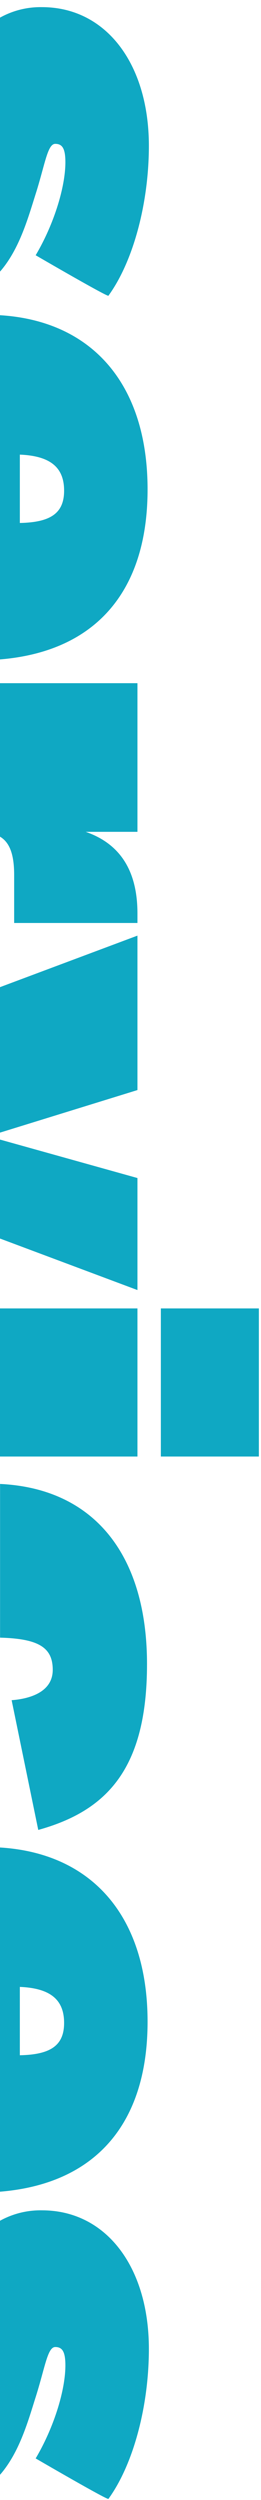
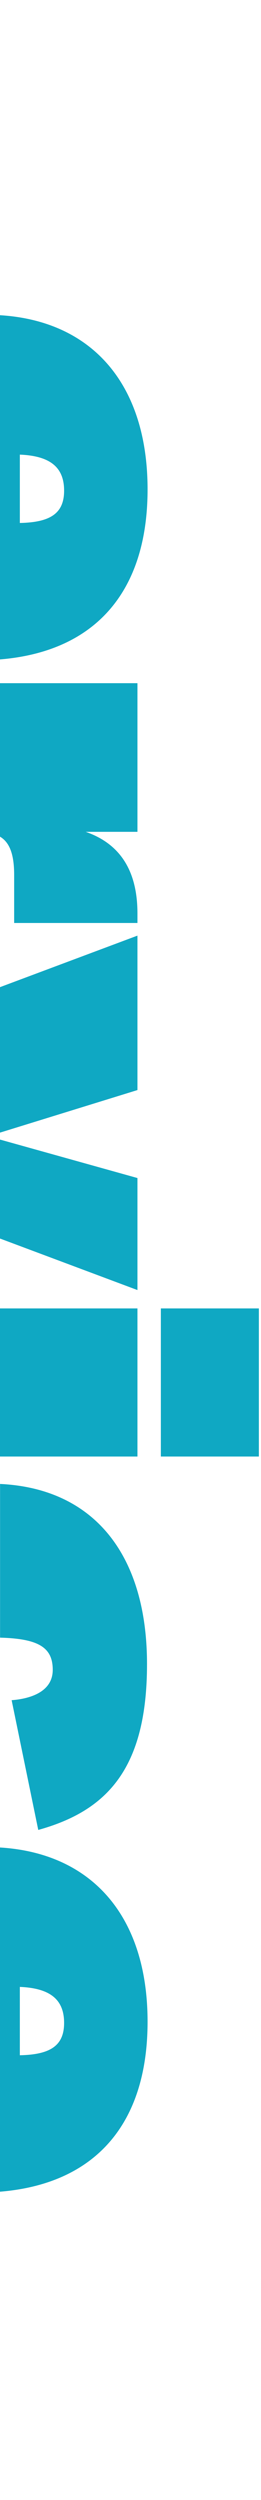
<svg xmlns="http://www.w3.org/2000/svg" id="Layer_1" data-name="Layer 1" width="116" height="1110" viewBox="0 0 116 1110">
  <defs>
    <style>.cls-1{fill:none;}.cls-2{fill:#0fa8c3;}</style>
  </defs>
  <path class="cls-1" d="M0-1V7.83A37,37,0,0,1,18.66,3.17c28.38,0,47.49,25,47.49,61.55,0,25-6.74,51.14-18,66.6-1.41,0-32.32-18-32.32-18C24,99.56,29.06,83,29.06,72c0-6.18-1.41-8.15-4.5-8.15-3.37,0-4.5,8.71-8.43,21.36C12.69,96,8.86,110.45,0,120.61V140c40.79,2.5,65.59,30.46,65.59,77.35,0,45.51-23.38,72-65.59,75.48v10.51H61.09v66h-23c15.45,5.34,23,17.42,23,36.25v4.22H6.29V388.44c0-9.42-2.16-14.5-6.29-17v66.86l61.09-22.88V484L0,502.88V506L61.09,523v49.74L0,549.9v31H61.09v65.76H0v12.2c41.77,2,65.31,31.44,65.31,80,0,46.65-18,65.19-48.34,73.62L5.17,754.87c7.59-.56,18.27-3.37,18.27-13.48S17.07,727.57,0,727.1v93.17c40.79,2.5,65.59,30.46,65.59,77.36,0,45.51-23.38,72-65.59,75.47V986a37.12,37.12,0,0,1,18.66-4.66c28.38,0,47.49,25,47.49,61.55,0,25-6.74,51.14-18,66.6-1.41,0-32.32-18-32.32-18,8.15-13.77,13.21-30.35,13.21-41.31,0-6.18-1.41-8.15-4.5-8.15-3.37,0-4.5,8.72-8.43,21.36-3.44,10.8-7.27,25.22-16.13,35.38V1110H116V-1ZM115.05,646.69H71.49V580.93h43.56Z" />
-   <path class="cls-1" d="M8.82,882.17v30.35c13.49-.28,19.67-4.22,19.67-14.33C28.49,887.79,22.31,882.73,8.82,882.17Z" />
-   <path class="cls-1" d="M8.82,201.85V232.2c13.49-.28,19.67-4.22,19.67-14.33C28.49,207.47,22.31,202.41,8.82,201.85Z" />
-   <path class="cls-2" d="M24.56,63.87c3.09,0,4.5,2,4.5,8.15,0,11-5.06,27.54-13.21,41.31,0,0,30.91,18,32.32,18,11.24-15.46,18-41.59,18-66.6C66.15,28.18,47,3.17,18.66,3.17A37,37,0,0,0,0,7.83V120.61C8.86,110.45,12.69,96,16.13,85.23,20.06,72.58,21.19,63.87,24.56,63.87Z" />
+   <path class="cls-1" d="M8.82,201.85V232.2c13.49-.28,19.67-4.22,19.67-14.33C28.49,207.47,22.31,202.41,8.82,201.85" />
  <path class="cls-2" d="M65.59,217.3c0-46.89-24.8-74.85-65.59-77.35V292.78C42.21,289.32,65.59,262.81,65.59,217.3ZM8.82,232.2V201.85c13.49.56,19.67,5.62,19.67,16C28.49,228,22.31,231.92,8.82,232.2Z" />
  <path class="cls-2" d="M6.29,388.44V409.8h54.8v-4.22c0-18.83-7.59-30.91-23-36.25h23v-66H0v68.14C4.13,373.94,6.29,379,6.29,388.44Z" />
  <polygon class="cls-2" points="61.09 415.41 0 438.29 0 502.88 61.09 483.98 61.09 415.41" />
  <polygon class="cls-2" points="61.09 523.04 0 505.96 0 549.9 61.09 572.78 61.09 523.04" />
  <rect class="cls-2" y="580.93" width="61.09" height="65.76" />
  <rect class="cls-2" x="71.49" y="580.93" width="43.56" height="65.76" />
  <path class="cls-2" d="M23.44,741.39c0,10.11-10.68,12.92-18.27,13.48L17,812.48c30.35-8.43,48.34-27,48.34-73.62,0-48.53-23.54-78-65.31-80V727.1C17.07,727.57,23.44,731.42,23.44,741.39Z" />
  <path class="cls-2" d="M65.59,897.63c0-46.9-24.8-74.86-65.59-77.36V973.1C42.21,969.65,65.59,943.14,65.59,897.63ZM8.82,912.52V882.17c13.49.56,19.67,5.62,19.67,16C28.49,908.3,22.31,912.24,8.82,912.52Z" />
-   <path class="cls-2" d="M24.56,1042.06c3.09,0,4.5,2,4.5,8.15,0,11-5.06,27.54-13.21,41.31,0,0,30.91,18,32.32,18,11.24-15.46,18-41.59,18-66.6,0-36.53-19.11-61.55-47.49-61.55A37.12,37.12,0,0,0,0,986V1098.8c8.86-10.16,12.69-24.58,16.13-35.38C20.06,1050.78,21.19,1042.06,24.56,1042.06Z" />
</svg>